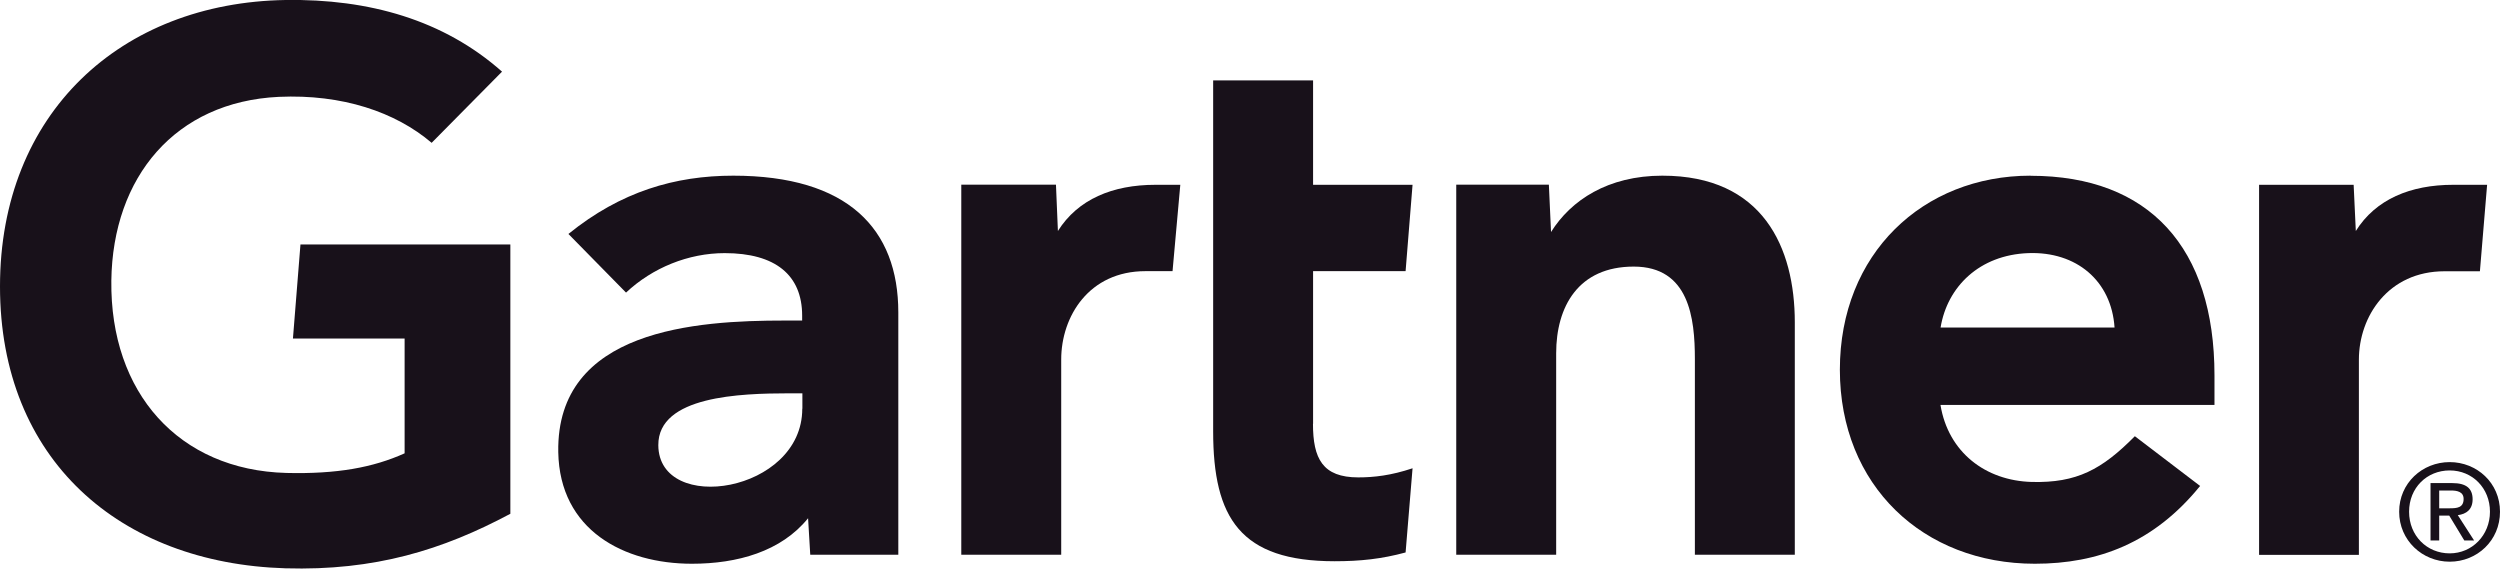
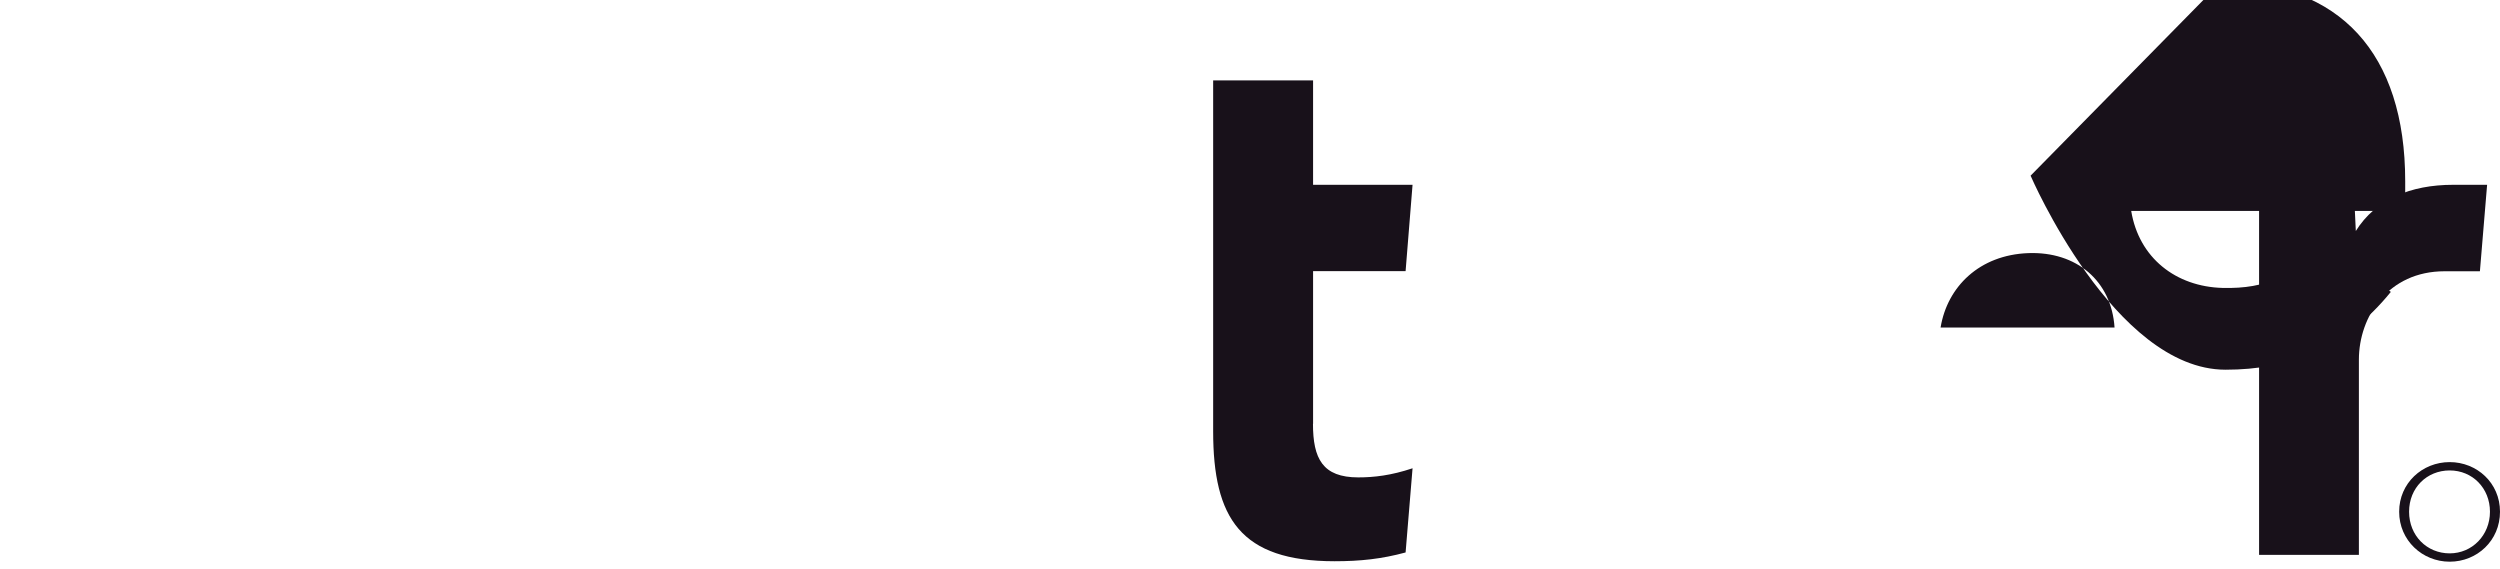
<svg xmlns="http://www.w3.org/2000/svg" id="NetUno" viewBox="0 0 219.16 49.84">
  <defs>
    <style> .cls-1 { fill: #18111a; } </style>
  </defs>
-   <path class="cls-1" d="M25.67,29.68h9.8v10.06c-2.75,1.24-5.93,1.83-10.37,1.72-9.43-.25-15.46-7.03-15.34-16.86.12-9.08,5.6-15.68,14.68-16.11,5.57-.25,10.23,1.33,13.4,4.03l6.17-6.24C38.9,1.75,32.35-.11,25.03,0,10.59.23,0,9.93,0,25.11s10.49,24.27,25.02,24.71c7.84.23,13.78-1.61,19.72-4.78v-23.61h-18.4l-.66,8.25Z" />
-   <path class="cls-1" d="M92.74,20.24l-.17-4.05h-8.3v32.44h8.76v-17.11c0-3.8,2.45-7.75,7.38-7.75h2.38l.68-7.57h-2.18c-3.76,0-6.8,1.27-8.55,4.05Z" />
  <path class="cls-1" d="M115.11,37.15v-13.38h8.11l.61-7.57h-8.72V7.05h-8.76v30.76c0,7.61,2.39,11.39,10.65,11.39,2.26,0,4.12-.2,6.22-.77l.61-7.38c-1.88.63-3.39.8-4.76.8-3.13,0-3.97-1.65-3.97-4.7Z" />
-   <path class="cls-1" d="M64.28,15.4c-5.09,0-9.86,1.39-14.45,5.11l5.05,5.14c2.32-2.18,5.47-3.46,8.65-3.46,4.44,0,6.79,1.92,6.79,5.48v.43h-1.54c-7.72,0-20.02.76-19.84,11.53.12,6.85,5.75,9.79,11.72,9.79,3.96,0,7.81-1.06,10.18-3.99l.19,3.2h7.72v-21.24h0c0-7.34-4.43-11.99-14.48-11.99ZM70.33,35.83c0,7.37-12.58,9.31-12.62,3.2-.03-4.34,7.26-4.54,11.41-4.55h1.22v1.35Z" />
-   <path class="cls-1" d="M216.76,43.78c0-.99-.59-1.43-1.78-1.43h-1.91v5.03h.76v-2.18s.88,0,.88,0l1.32,2.18h.86l-1.43-2.22c.74-.09,1.3-.49,1.3-1.39ZM213.83,44.56v-1.56h1.04c.53,0,1.1.11,1.1.74,0,.77-.58.82-1.22.82h-.91Z" />
  <path class="cls-1" d="M217.4,23.77l.63-7.57h-2.97c-3.75,0-6.8,1.27-8.54,4.05l-.19-4.05h-8.29v32.44h8.75v-17.11c0-3.79,2.57-7.75,7.51-7.75h3.09Z" />
  <path class="cls-1" d="M214.75,40.51c-2.4,0-4.43,1.84-4.43,4.35s2.03,4.38,4.43,4.38,4.41-1.85,4.41-4.38-2.03-4.35-4.41-4.35ZM214.75,48.51c-2,0-3.56-1.55-3.56-3.65s1.56-3.62,3.56-3.62,3.53,1.56,3.53,3.62-1.56,3.65-3.53,3.65Z" />
-   <path class="cls-1" d="M178.01,15.4c-9.44,0-16.72,6.84-16.72,17.01s7.32,17.01,17.09,17.01c5.55,0,10.43-1.82,14.49-6.82l-5.72-4.36c-2.89,2.92-5.09,4.11-9.04,4.01-4.06-.11-7.32-2.61-8-6.75h24.02v-2.6c0-11.19-5.72-17.49-16.12-17.49ZM170.12,28.71c.59-3.59,3.42-6.36,7.68-6.52,4.23-.16,7.3,2.43,7.57,6.52h-15.24Z" />
-   <path class="cls-1" d="M145.73,15.4c-4.78,0-8.02,2.16-9.76,4.94l-.19-4.15h-8.12v32.44h8.76v-17.66c0-4.09,1.94-7.6,6.8-7.6s5.36,4.52,5.36,8.11v17.15h8.76v-20.37c0-6.56-2.79-12.86-11.61-12.86Z" />
+   <path class="cls-1" d="M178.01,15.4s7.32,17.01,17.09,17.01c5.55,0,10.43-1.82,14.49-6.82l-5.72-4.36c-2.89,2.92-5.09,4.11-9.04,4.01-4.06-.11-7.32-2.61-8-6.75h24.02v-2.6c0-11.19-5.72-17.49-16.12-17.49ZM170.12,28.71c.59-3.59,3.42-6.36,7.68-6.52,4.23-.16,7.3,2.43,7.57,6.52h-15.24Z" />
</svg>